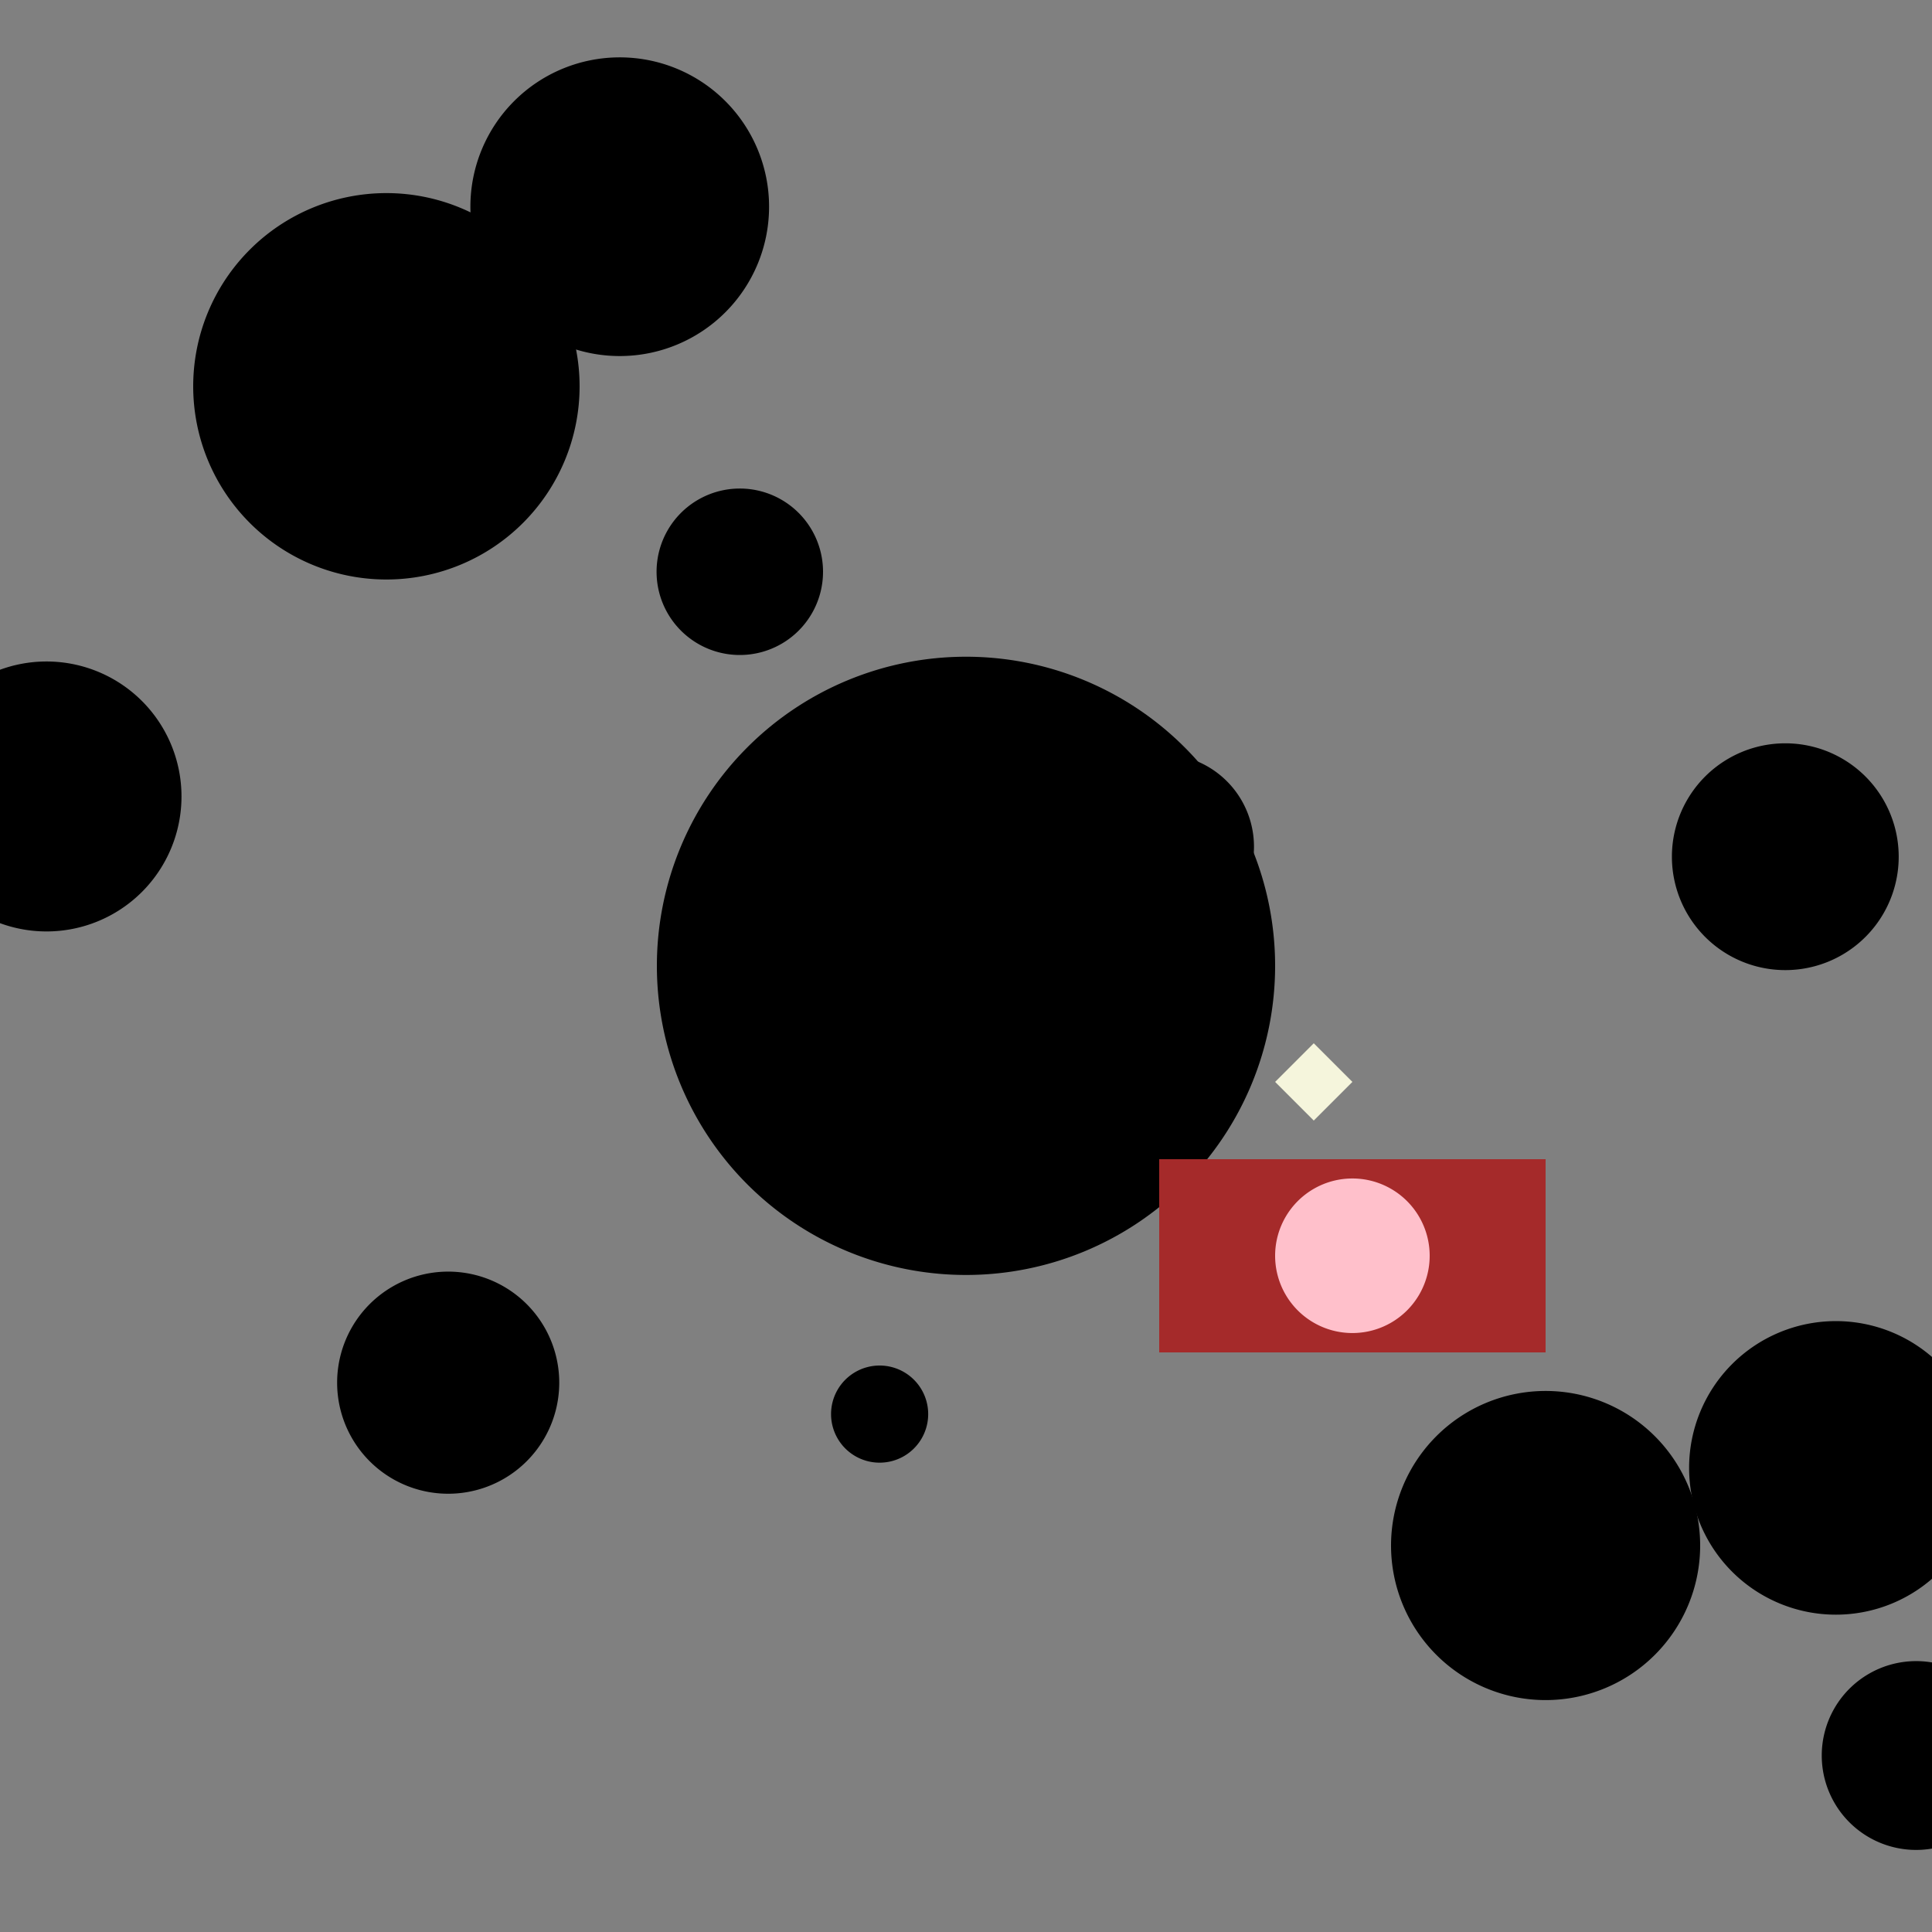
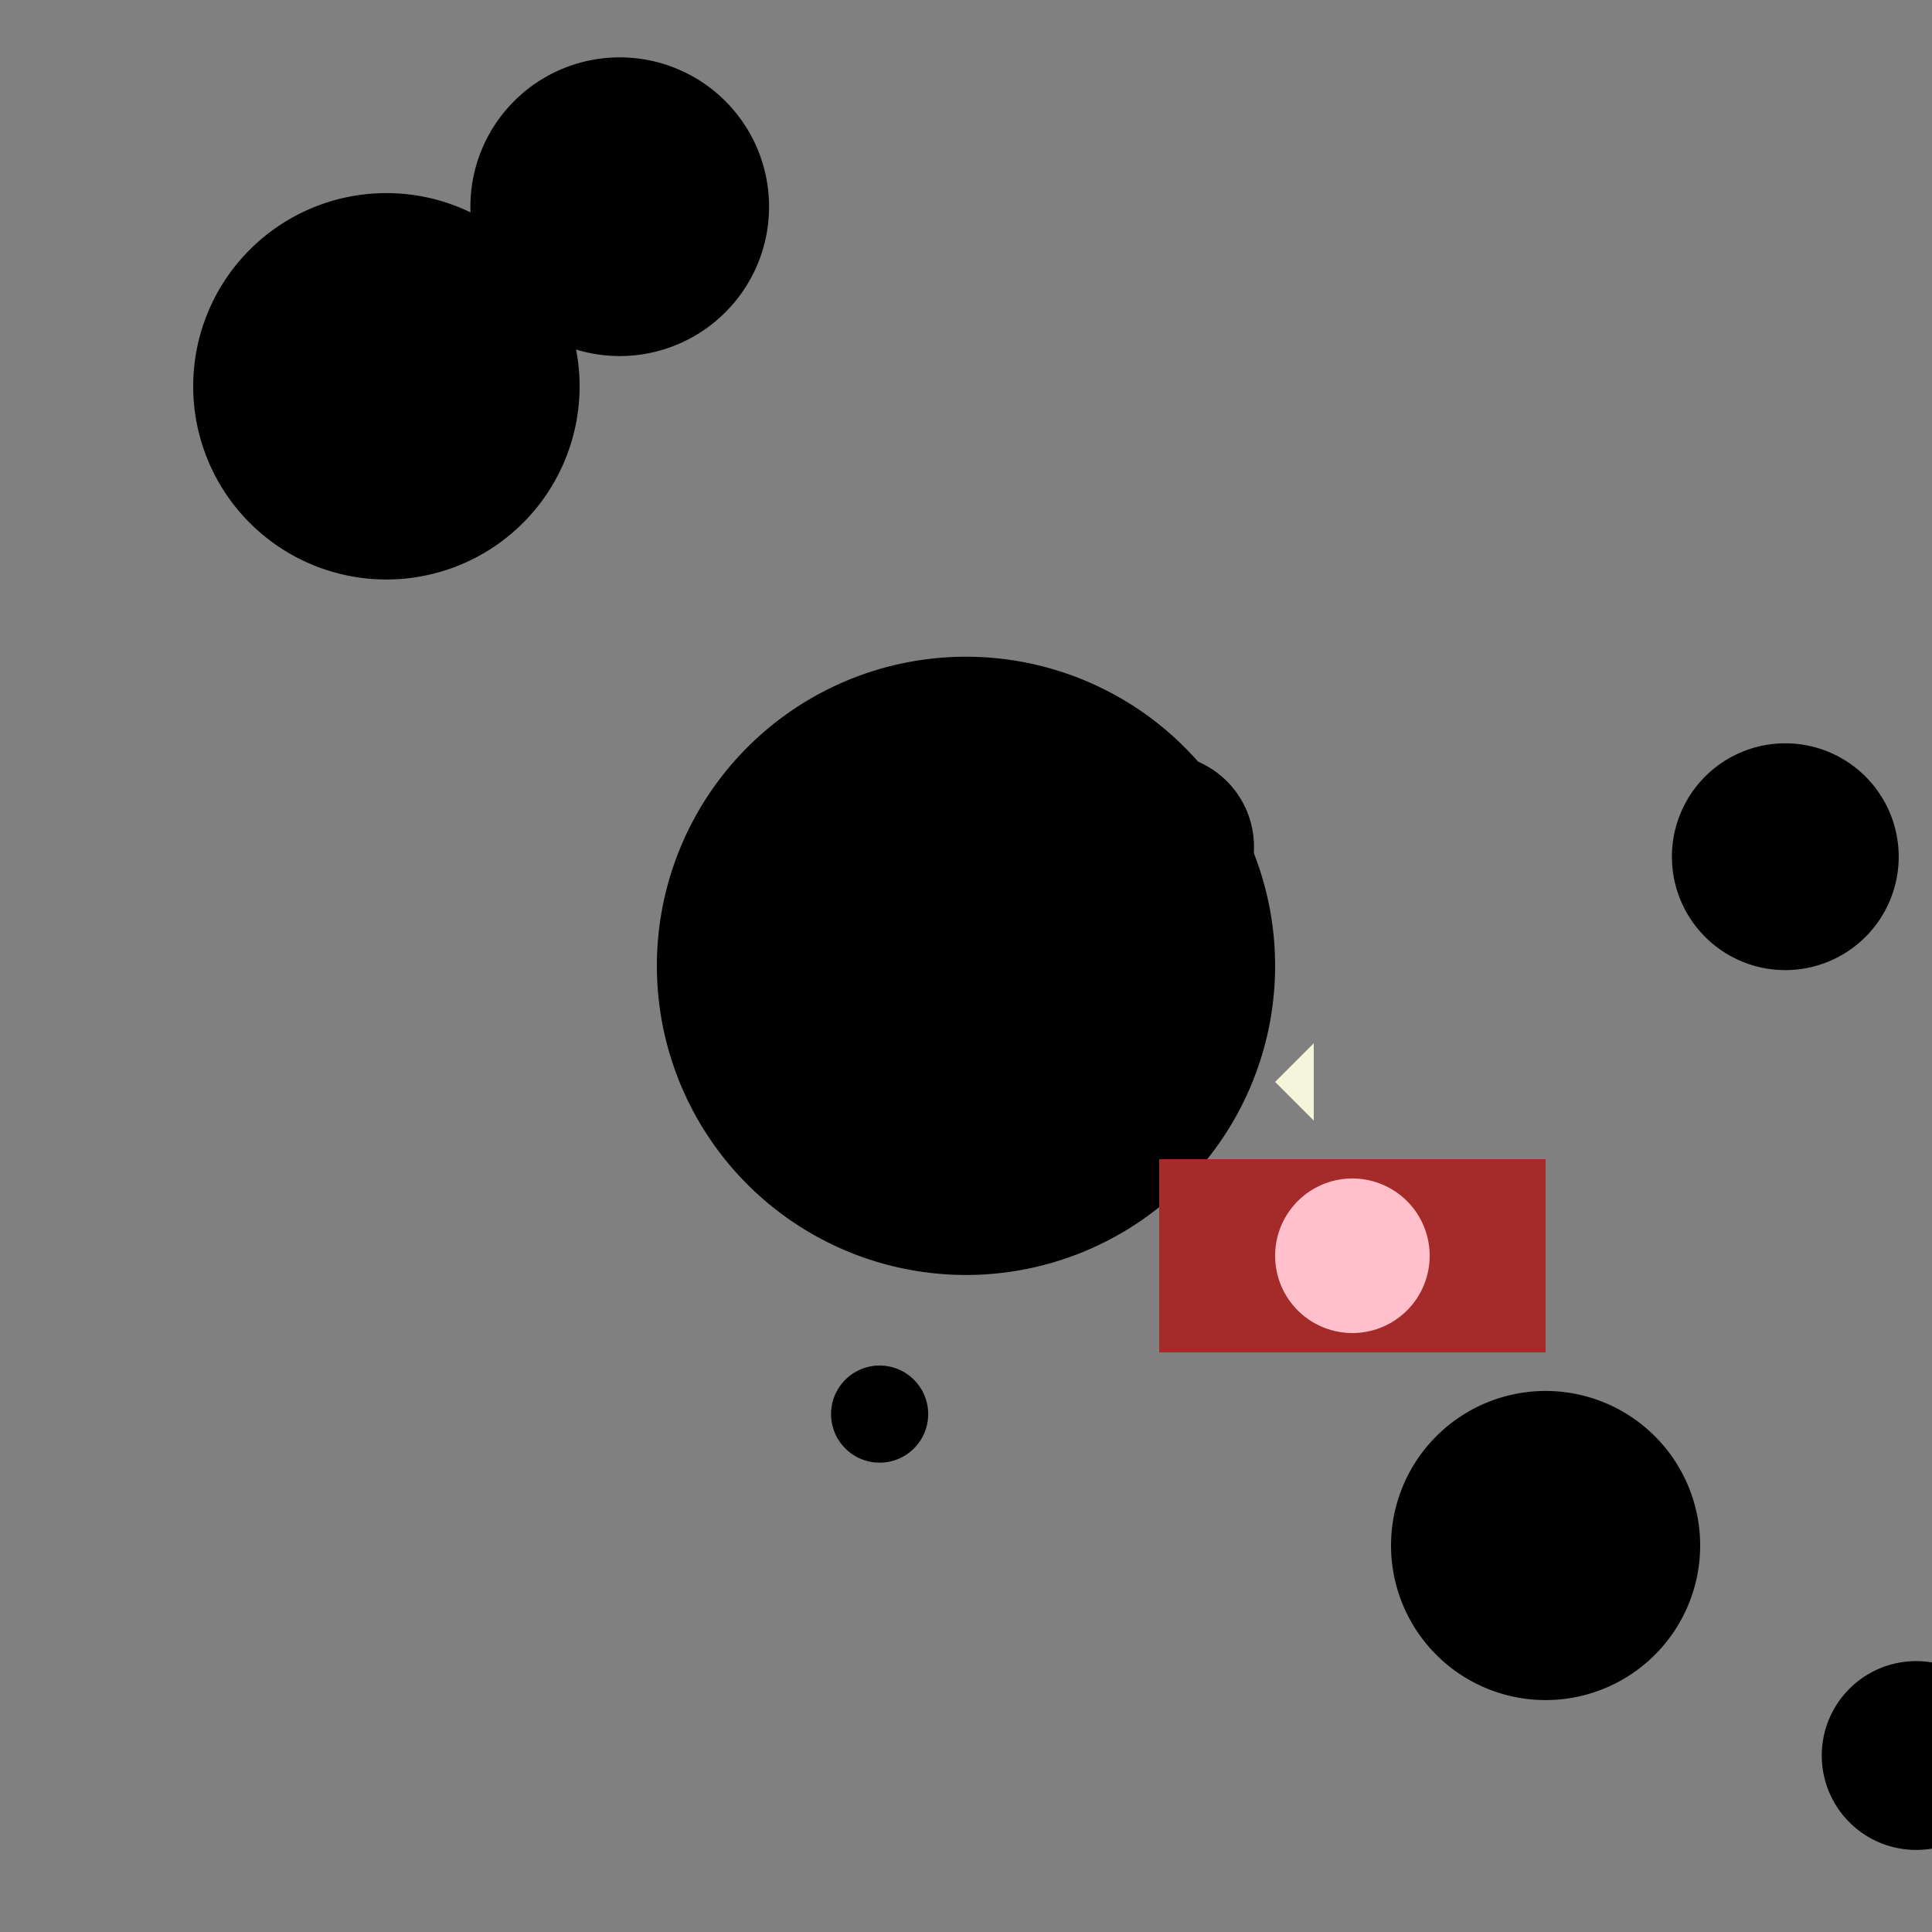
<svg xmlns="http://www.w3.org/2000/svg" width="500" height="500">
  <rect width="100%" height="100%" fill="#808080" stroke="none" />
  <defs />
  <g>
    <path fill="black" stroke="none" paint-order="stroke fill markers" d=" M 150 100 A 50 50 0 1 1 150 99.95" />
    <path fill="black" stroke="none" paint-order="stroke fill markers" d=" M 330 250 A 80 80 0 1 1 330 249.92" />
    <path fill="black" stroke="none" paint-order="stroke fill markers" d=" M 440 400 A 40 40 0 1 1 440 399.96" />
    <path fill="black" stroke="none" paint-order="stroke fill markers" d=" M 199.037 53.515 A 38.65 38.65 0 1 1 199.037 53.476" />
-     <path fill="black" stroke="none" paint-order="stroke fill markers" d=" M 365.486 332.515 A 10.573 10.573 0 1 1 365.485 332.504" />
-     <path fill="black" stroke="none" paint-order="stroke fill markers" d=" M 513.11 379.907 A 37.986 37.986 0 1 1 513.11 379.869" />
-     <path fill="black" stroke="none" paint-order="stroke fill markers" d=" M 46.97 206.142 A 34.932 34.932 0 1 1 46.97 206.107" />
-     <path fill="black" stroke="none" paint-order="stroke fill markers" d=" M 144.733 357.85 A 28.742 28.742 0 1 1 144.733 357.821" />
    <path fill="black" stroke="none" paint-order="stroke fill markers" d=" M 240.215 365.974 A 12.569 12.569 0 1 1 240.215 365.962" />
    <path fill="black" stroke="none" paint-order="stroke fill markers" d=" M 324.53 219.128 A 23.945 23.945 0 1 1 324.53 219.104" />
-     <path fill="black" stroke="none" paint-order="stroke fill markers" d=" M 213 147.984 A 21.54 21.54 0 1 1 213 147.963" />
    <path fill="black" stroke="none" paint-order="stroke fill markers" d=" M 491.383 221.731 A 29.347 29.347 0 1 1 491.383 221.702" />
    <path fill="black" stroke="none" paint-order="stroke fill markers" d=" M 520.336 454.34 A 24.434 24.434 0 1 1 520.336 454.316" />
    <rect fill="brown" stroke="none" x="300" y="300" width="100" height="50" />
    <path fill="pink" stroke="none" paint-order="stroke fill markers" d=" M 370 325 A 20 20 0 1 1 370 324.98" />
-     <path fill="beige" stroke="none" paint-order="stroke fill markers" d=" M 340 290 L 330 280 L 340 270 L 350 280 Z" />
+     <path fill="beige" stroke="none" paint-order="stroke fill markers" d=" M 340 290 L 330 280 L 340 270 Z" />
  </g>
</svg>